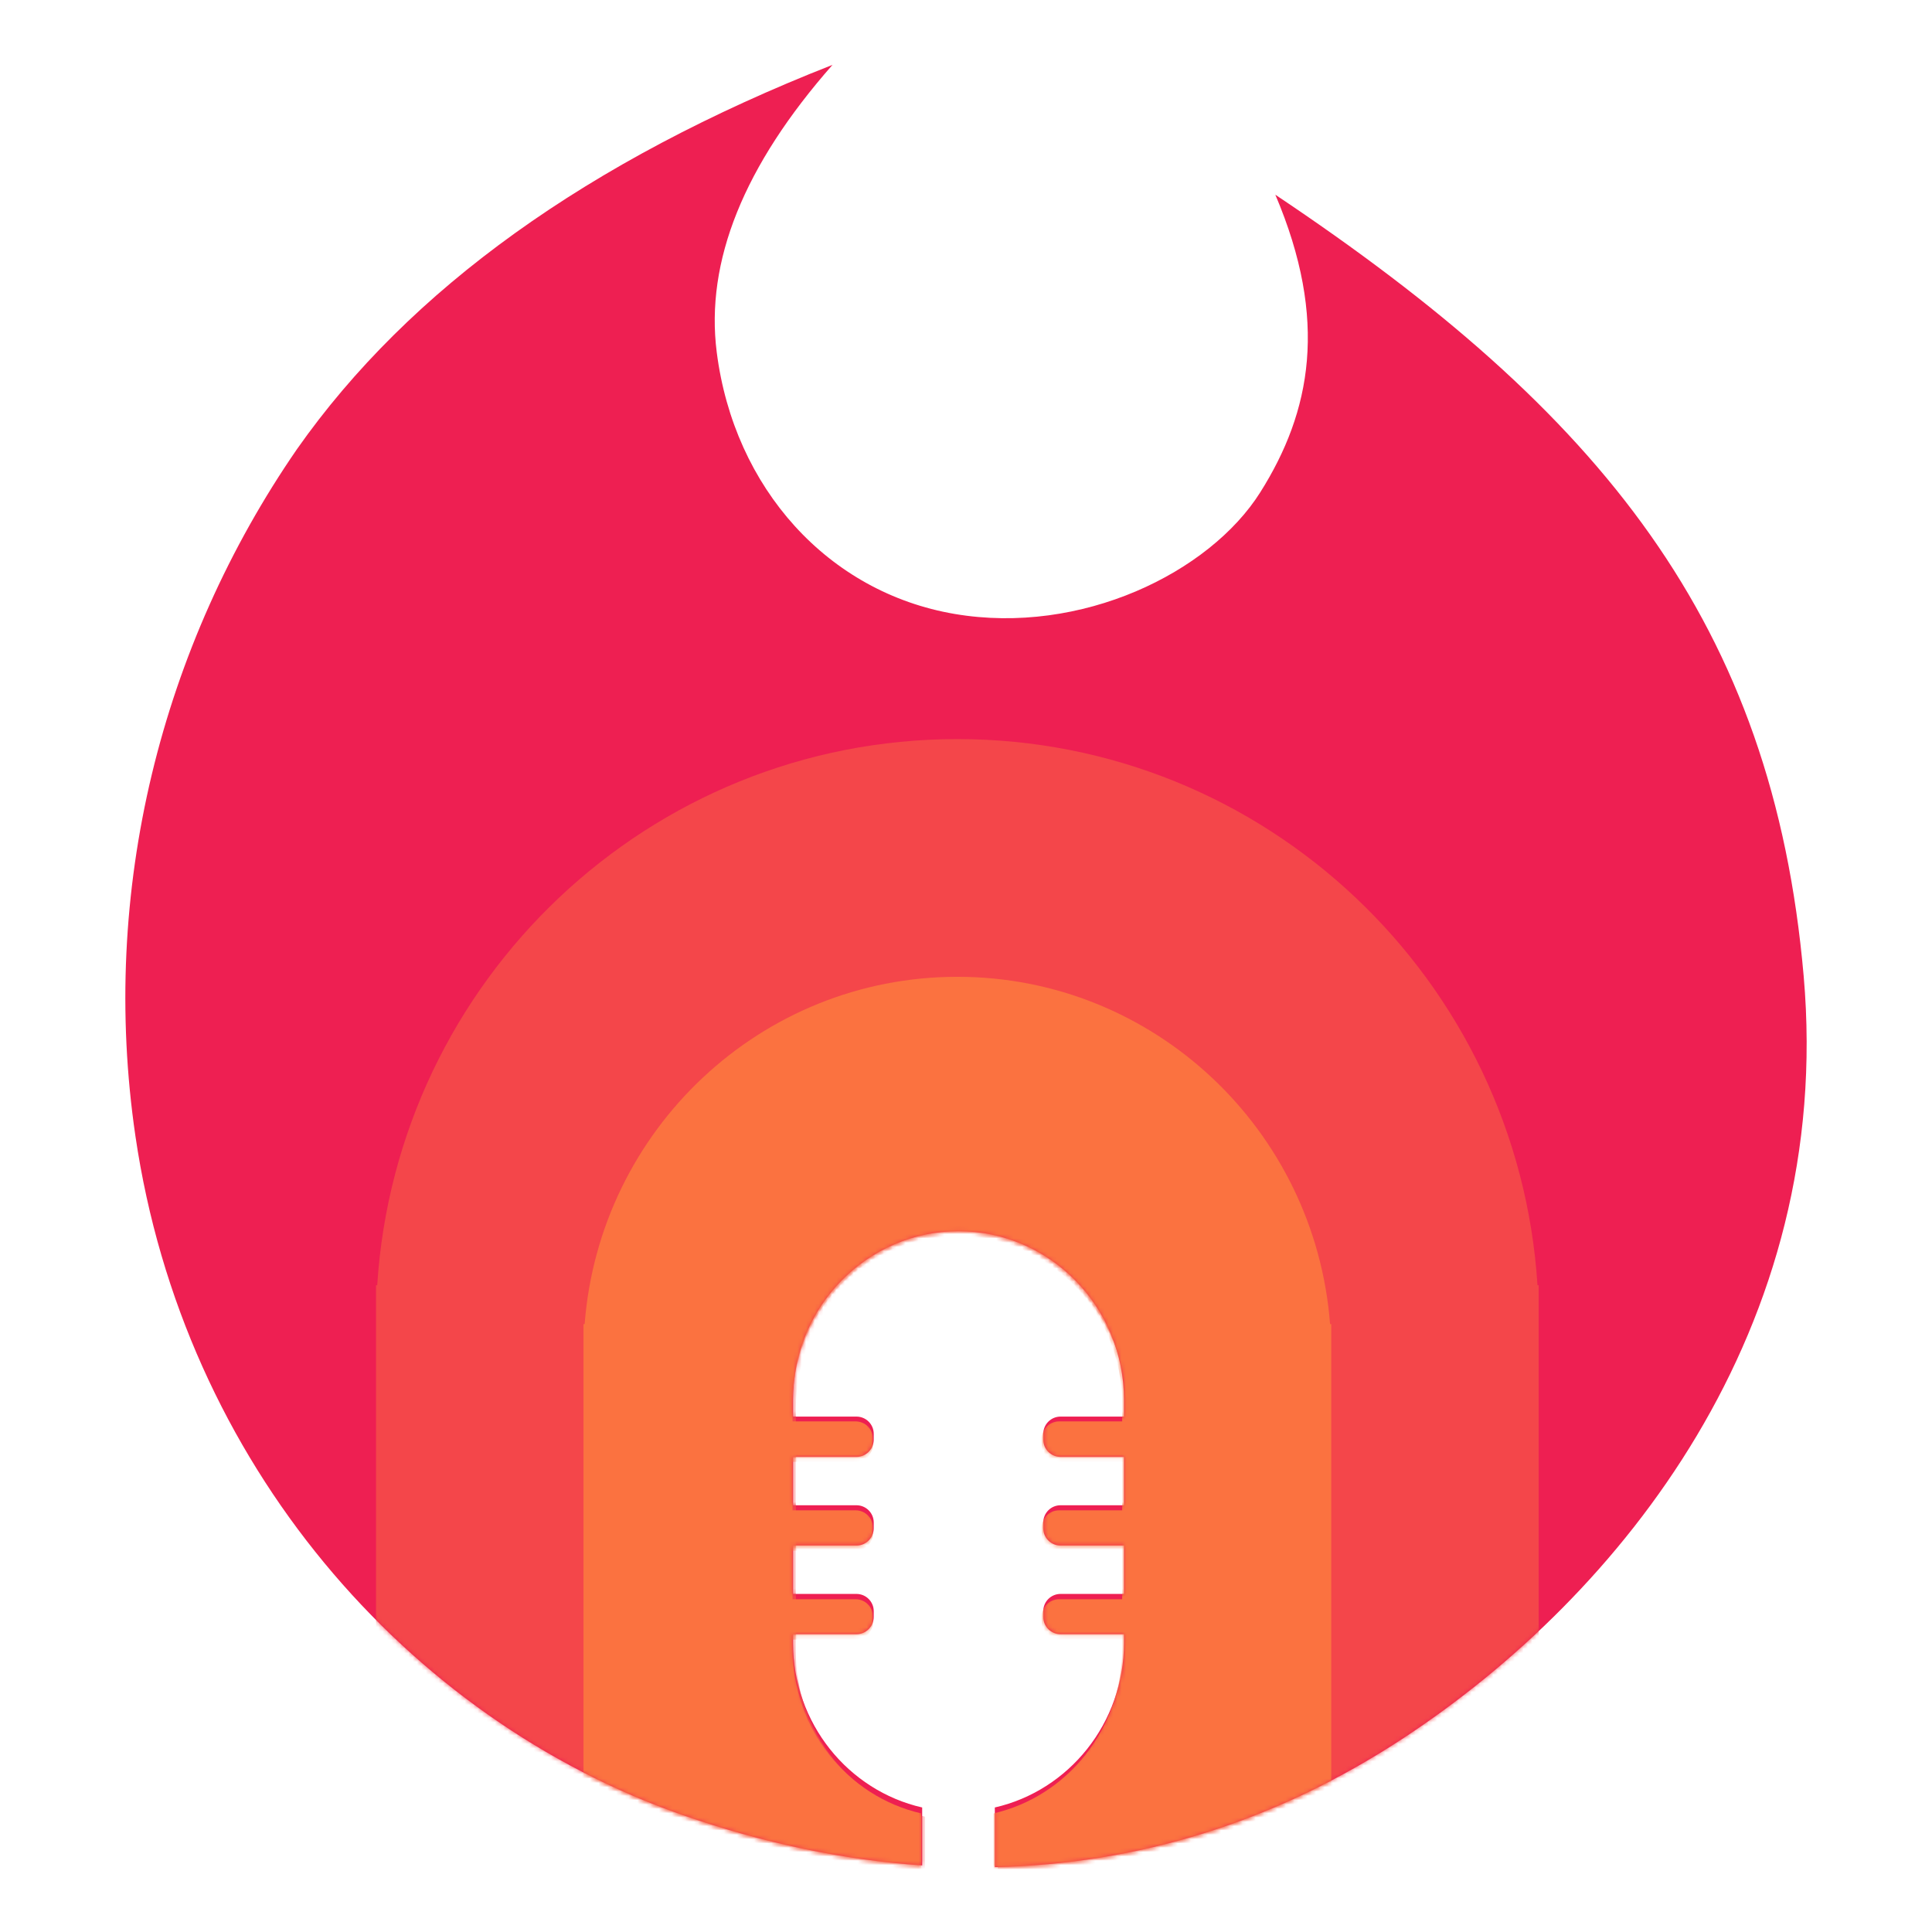
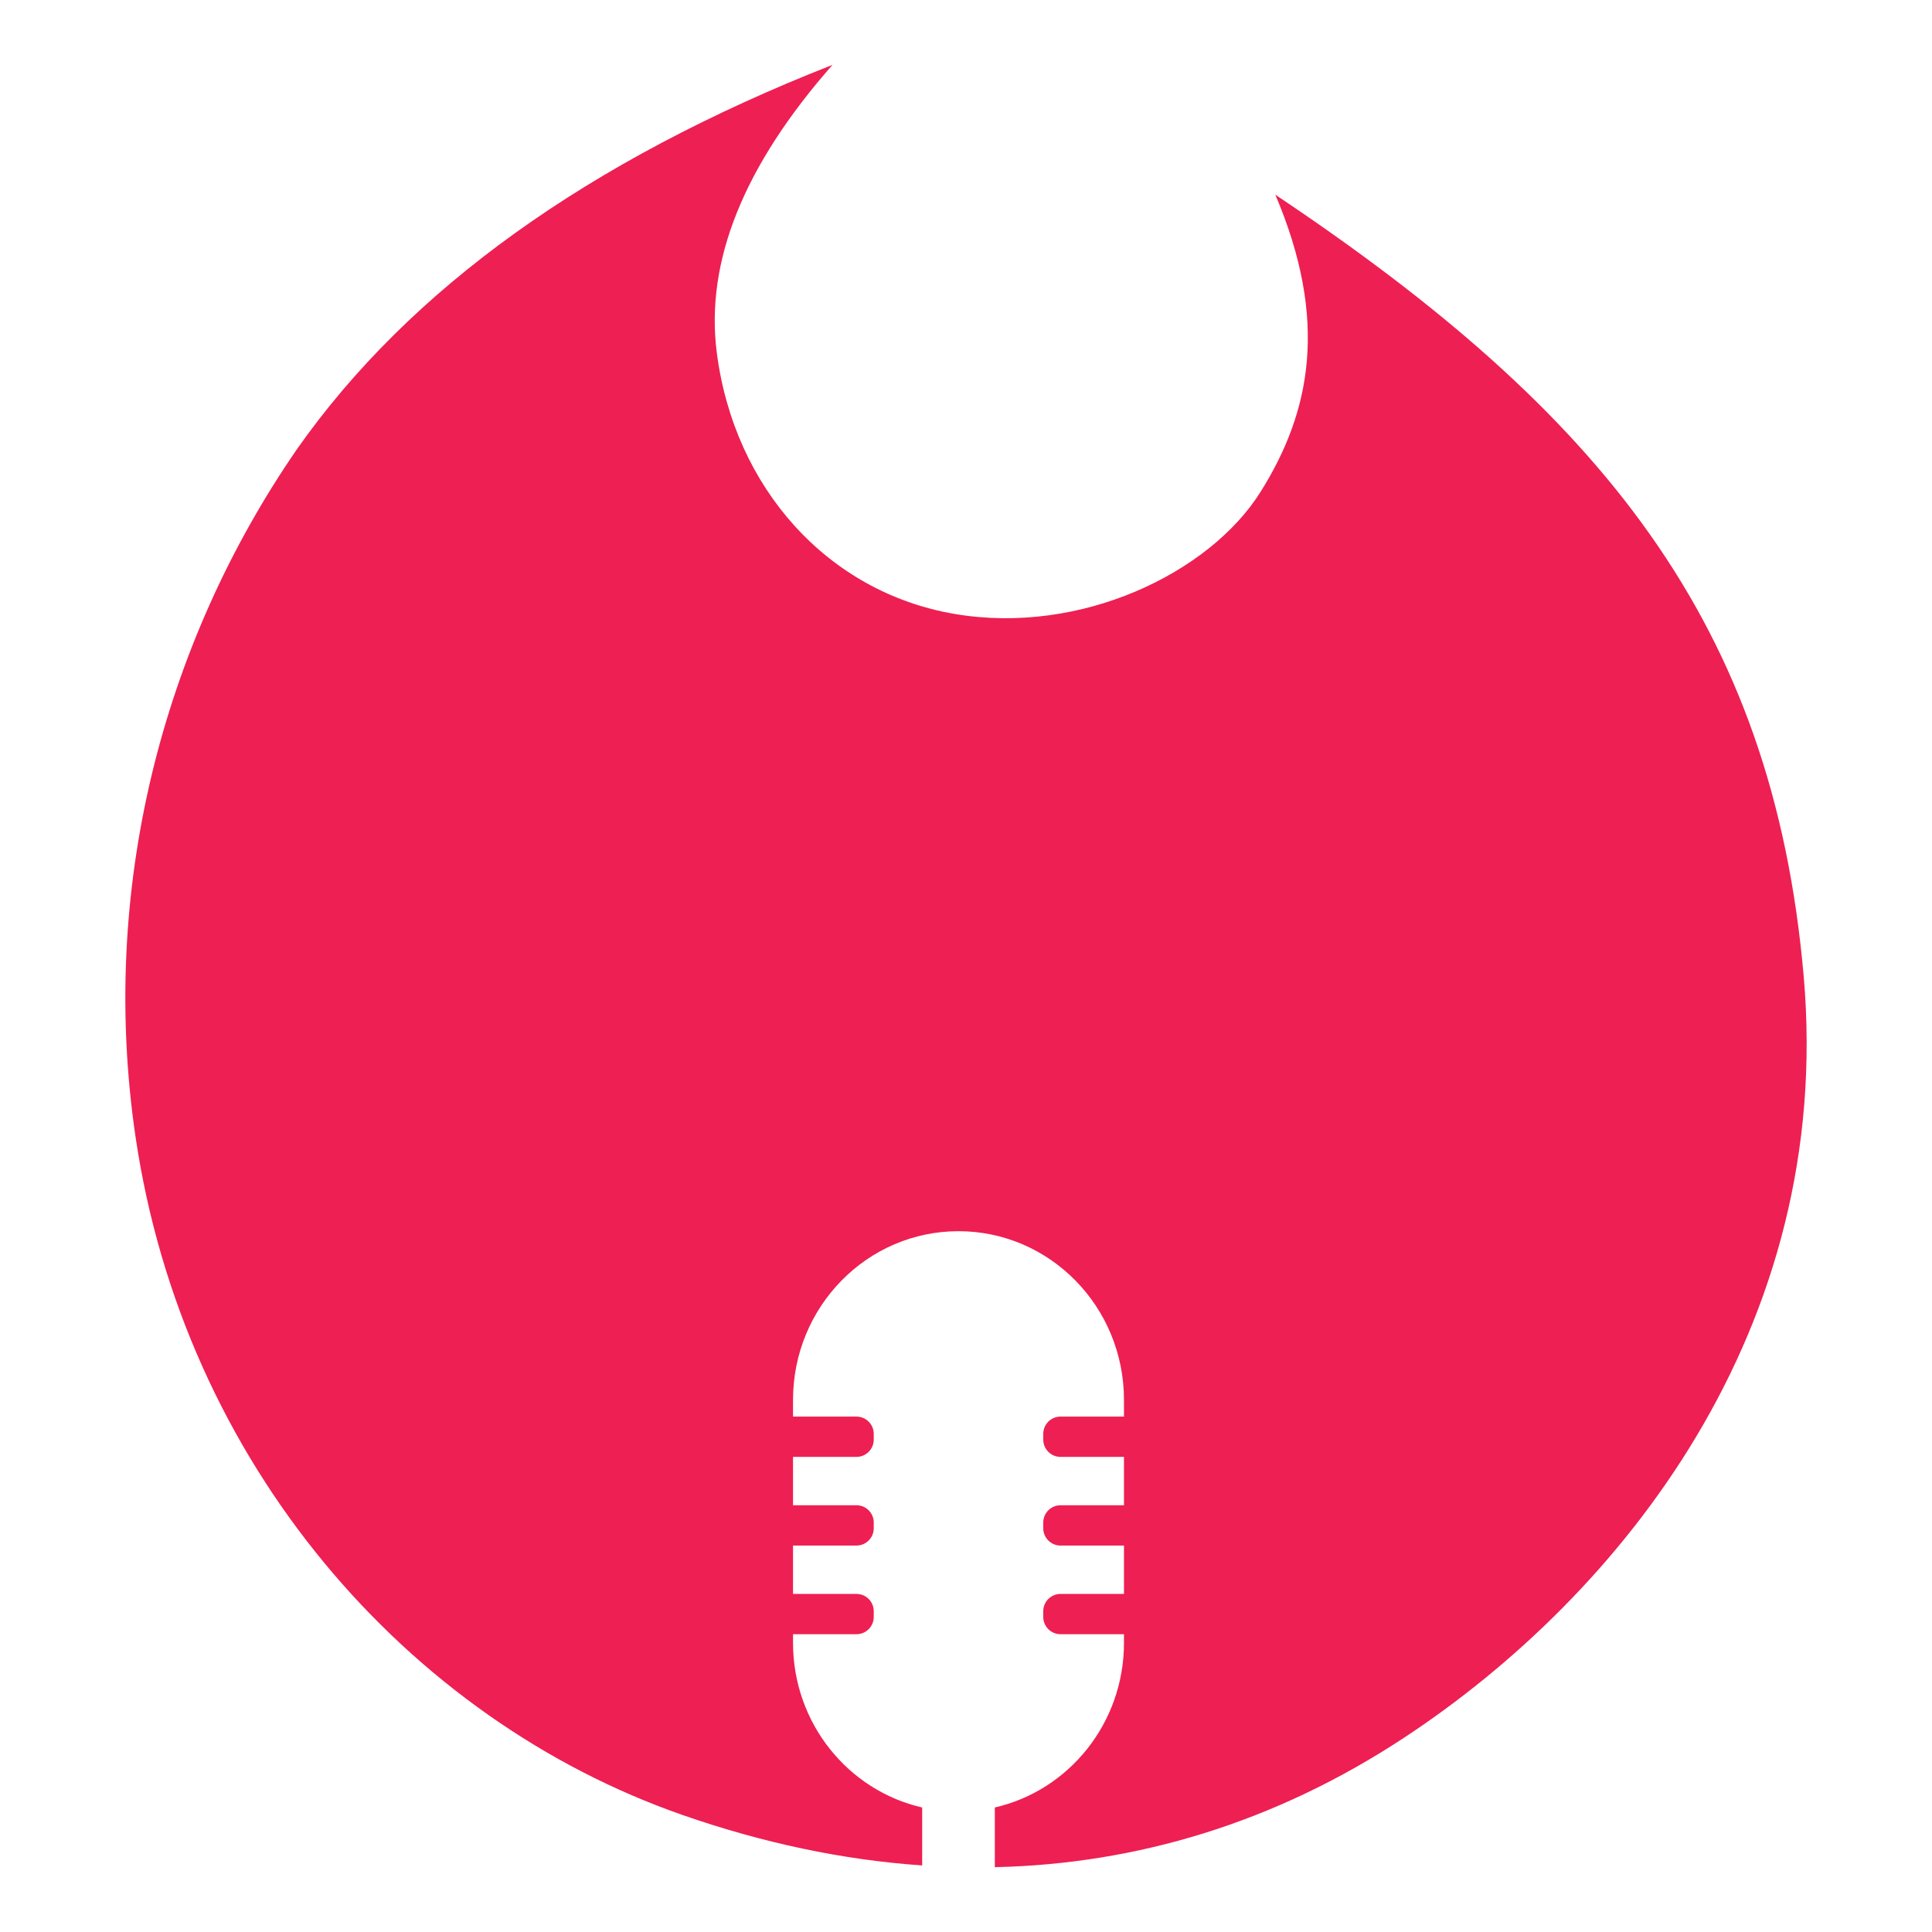
<svg xmlns="http://www.w3.org/2000/svg" xmlns:xlink="http://www.w3.org/1999/xlink" width="447px" height="447px" viewBox="0 0 447 447" version="1.1">
  <title>Artboard 32</title>
  <desc>Created with Sketch.</desc>
  <defs>
    <path d="M231.05,364.104 L216.374,364.104 C214.165,364.104 212.374,362.314 212.374,360.104 L212.374,358.78 C212.374,356.571 214.165,354.78 216.374,354.78 L231.05,354.78 L231.05,343.59 L216.374,343.59 C214.165,343.59 212.374,341.799 212.374,339.59 L212.374,338.265 C212.374,336.056 214.165,334.265 216.374,334.265 L231.05,334.265 L231.05,323.076 L216.374,323.076 C214.165,323.076 212.374,321.285 212.374,319.076 L212.374,317.751 C212.374,315.542 214.165,313.751 216.374,313.751 L231.05,313.751 L231.05,309.891 C231.05,288.333 213.909,270.857 192.764,270.857 C171.62,270.857 154.479,288.333 154.479,309.891 L154.479,313.751 L169.155,313.751 C171.364,313.751 173.155,315.542 173.155,317.751 L173.155,319.076 C173.155,321.285 171.364,323.076 169.155,323.076 L154.479,323.076 L154.479,334.265 L169.155,334.265 C171.364,334.265 173.155,336.056 173.155,338.265 L173.155,339.59 C173.155,341.799 171.364,343.59 169.155,343.59 L154.479,343.59 L154.479,354.78 L169.155,354.78 C171.364,354.78 173.155,356.571 173.155,358.78 L173.155,360.104 C173.155,362.314 171.364,364.104 169.155,364.104 L154.479,364.104 L154.479,366.099 C154.479,384.714 167.258,400.285 184.36,404.19 L184.36,417.597 C165.999,416.332 147.463,412.385 128.991,405.956 C65.34,383.803 13.462,324.651 2.337,248.879 C-5.998,192.11 8.304,135.477 39.718,89.906 C65.747,52.864 107.048,23.228 163.621,0.999 C143.081,24.327 134.151,46.496 136.831,67.505 C140.852,99.018 162.628,123.072 191.874,128.047 C221.121,133.021 250.837,118.536 262.583,99.904 C274.328,81.271 278.438,60.133 266.068,31.049 C341.506,81.469 381.178,130.198 388.312,211.849 C395.447,293.501 346.005,355.035 295.848,388.055 C266.017,407.694 233.994,417.29 201.168,418 L201.168,404.19 C218.27,400.285 231.05,384.714 231.05,366.099 L231.05,364.104 Z" id="path-1" />
  </defs>
  <g id="Page-1" stroke="none" stroke-width="1" fill="none" fill-rule="evenodd">
    <g id="Artboard-32">
      <g id="Group" transform="translate(29, 14)">
        <mask id="mask-2" fill="white">
          <use xlink:href="#path-1" />
        </mask>
        <use id="Combined-Shape" fill="#EE1F52" xlink:href="#path-1" />
-         <path d="M185.028,406.32 L185.028,450.221 L201.84,450.221 L201.84,406.32 C218.946,402.409 231.729,386.816 231.729,368.174 L231.729,311.884 C231.729,290.295 214.584,272.794 193.434,272.794 C172.284,272.794 155.139,290.295 155.139,311.884 L155.139,368.174 C155.139,386.816 167.922,402.409 185.028,406.32 Z M58.277,283.352 C62.765,212.815 121.143,157 192.5,157 C263.857,157 322.235,212.815 326.723,283.352 L327,283.352 L327,538 L58,538 L58,283.352 L58.277,283.352 Z" id="Combined-Shape" fill="#F4464A" mask="url(#mask-2)" />
-         <path d="M184.129,405.558 L184.129,449.519 L200.871,449.519 L200.871,405.558 C217.905,401.641 230.634,386.026 230.634,367.359 L230.634,310.992 C230.634,289.373 213.561,271.847 192.5,271.847 C171.439,271.847 154.366,289.373 154.366,310.992 L154.366,367.359 C154.366,386.026 167.095,401.641 184.129,405.558 Z M106.264,292.36 C109.733,247.396 147.017,212 192.5,212 C237.983,212 275.267,247.396 278.736,292.36 L279,292.36 L279,457 L106,457 L106,292.36 L106.264,292.36 Z M154.366,314.863 L168.968,314.863 C171.177,314.863 172.968,316.653 172.968,318.863 L172.968,320.214 C172.968,322.423 171.177,324.214 168.968,324.214 L154.366,324.214 L154.366,314.863 Z M154.366,335.435 L168.968,335.435 C171.177,335.435 172.968,337.226 172.968,339.435 L172.968,340.786 C172.968,342.995 171.177,344.786 168.968,344.786 L154.366,344.786 L154.366,335.435 Z M154.366,356.008 L168.968,356.008 C171.177,356.008 172.968,357.798 172.968,360.008 L172.968,361.359 C172.968,363.568 171.177,365.359 168.968,365.359 L154.366,365.359 L154.366,356.008 Z M230.634,314.863 L230.634,324.214 L216.032,324.214 C213.823,324.214 212.032,322.423 212.032,320.214 L212.032,318.863 C212.032,316.653 213.823,314.863 216.032,314.863 L230.634,314.863 Z M230.634,335.435 L230.634,344.786 L216.032,344.786 C213.823,344.786 212.032,342.995 212.032,340.786 L212.032,339.435 C212.032,337.226 213.823,335.435 216.032,335.435 L230.634,335.435 Z M230.634,356.008 L230.634,365.359 L216.032,365.359 C213.823,365.359 212.032,363.568 212.032,361.359 L212.032,360.008 C212.032,357.798 213.823,356.008 216.032,356.008 L230.634,356.008 Z" id="Combined-Shape" fill="#FB7240" mask="url(#mask-2)" />
      </g>
    </g>
  </g>
</svg>